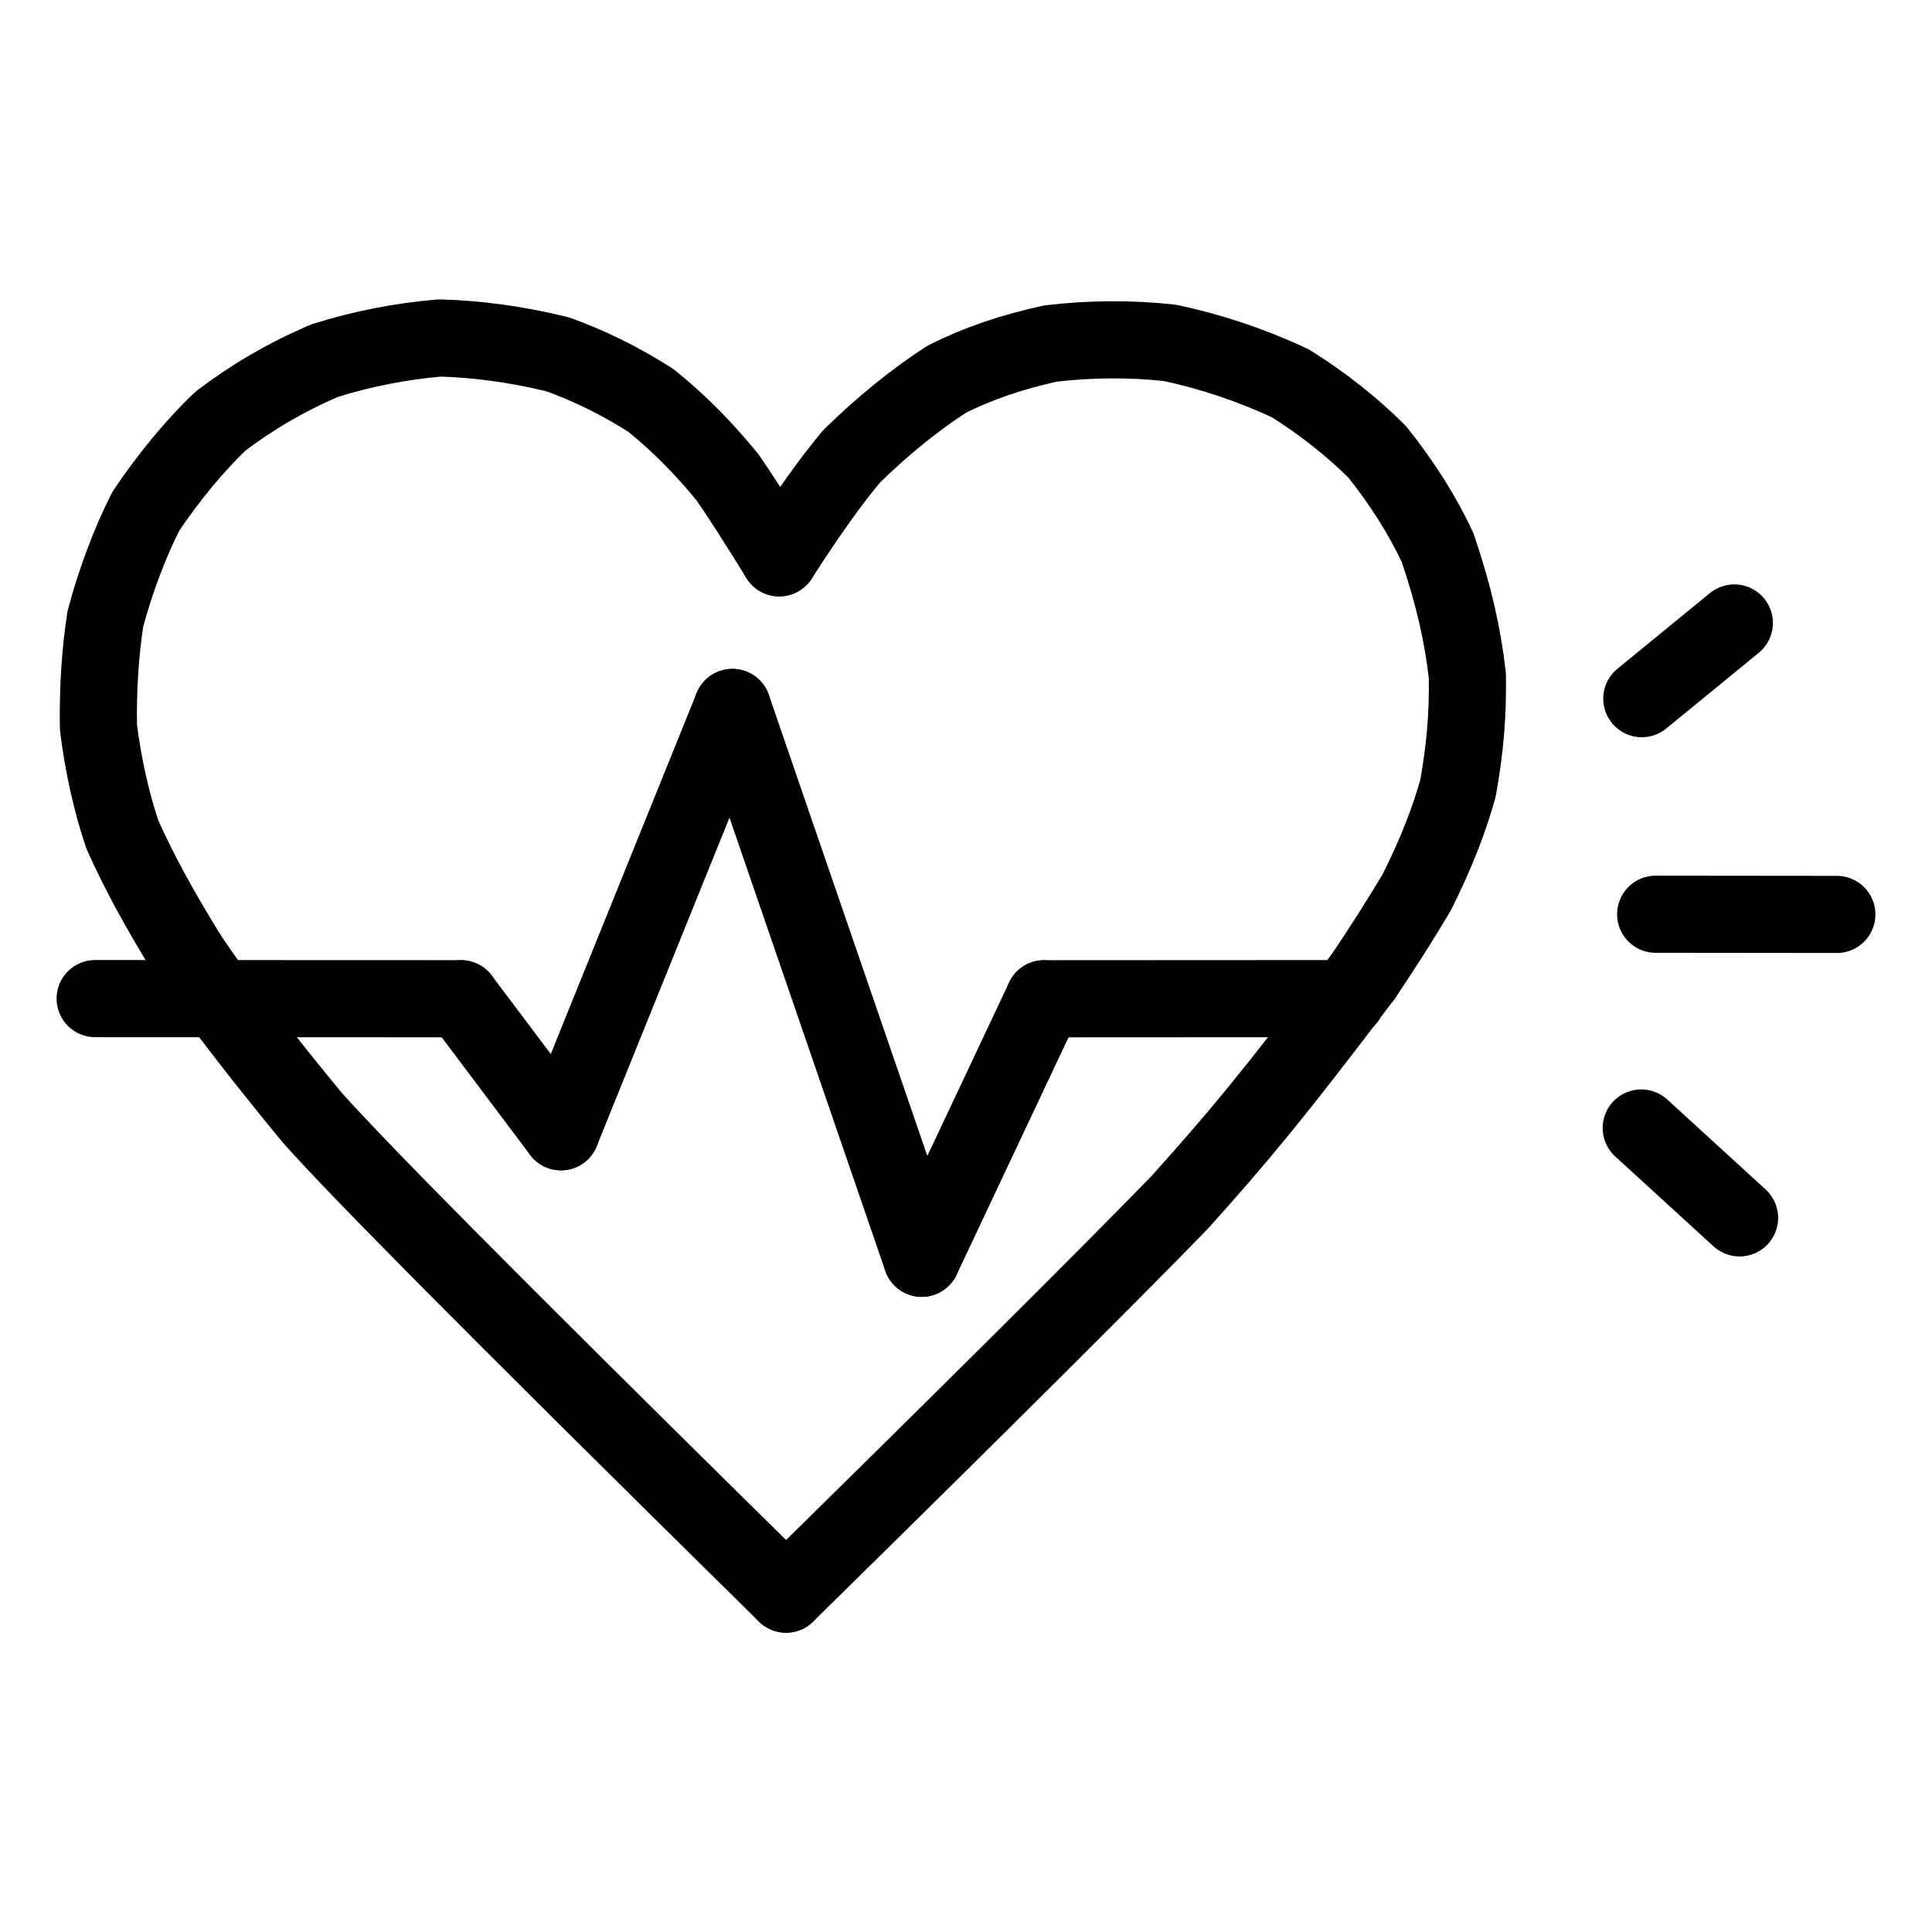
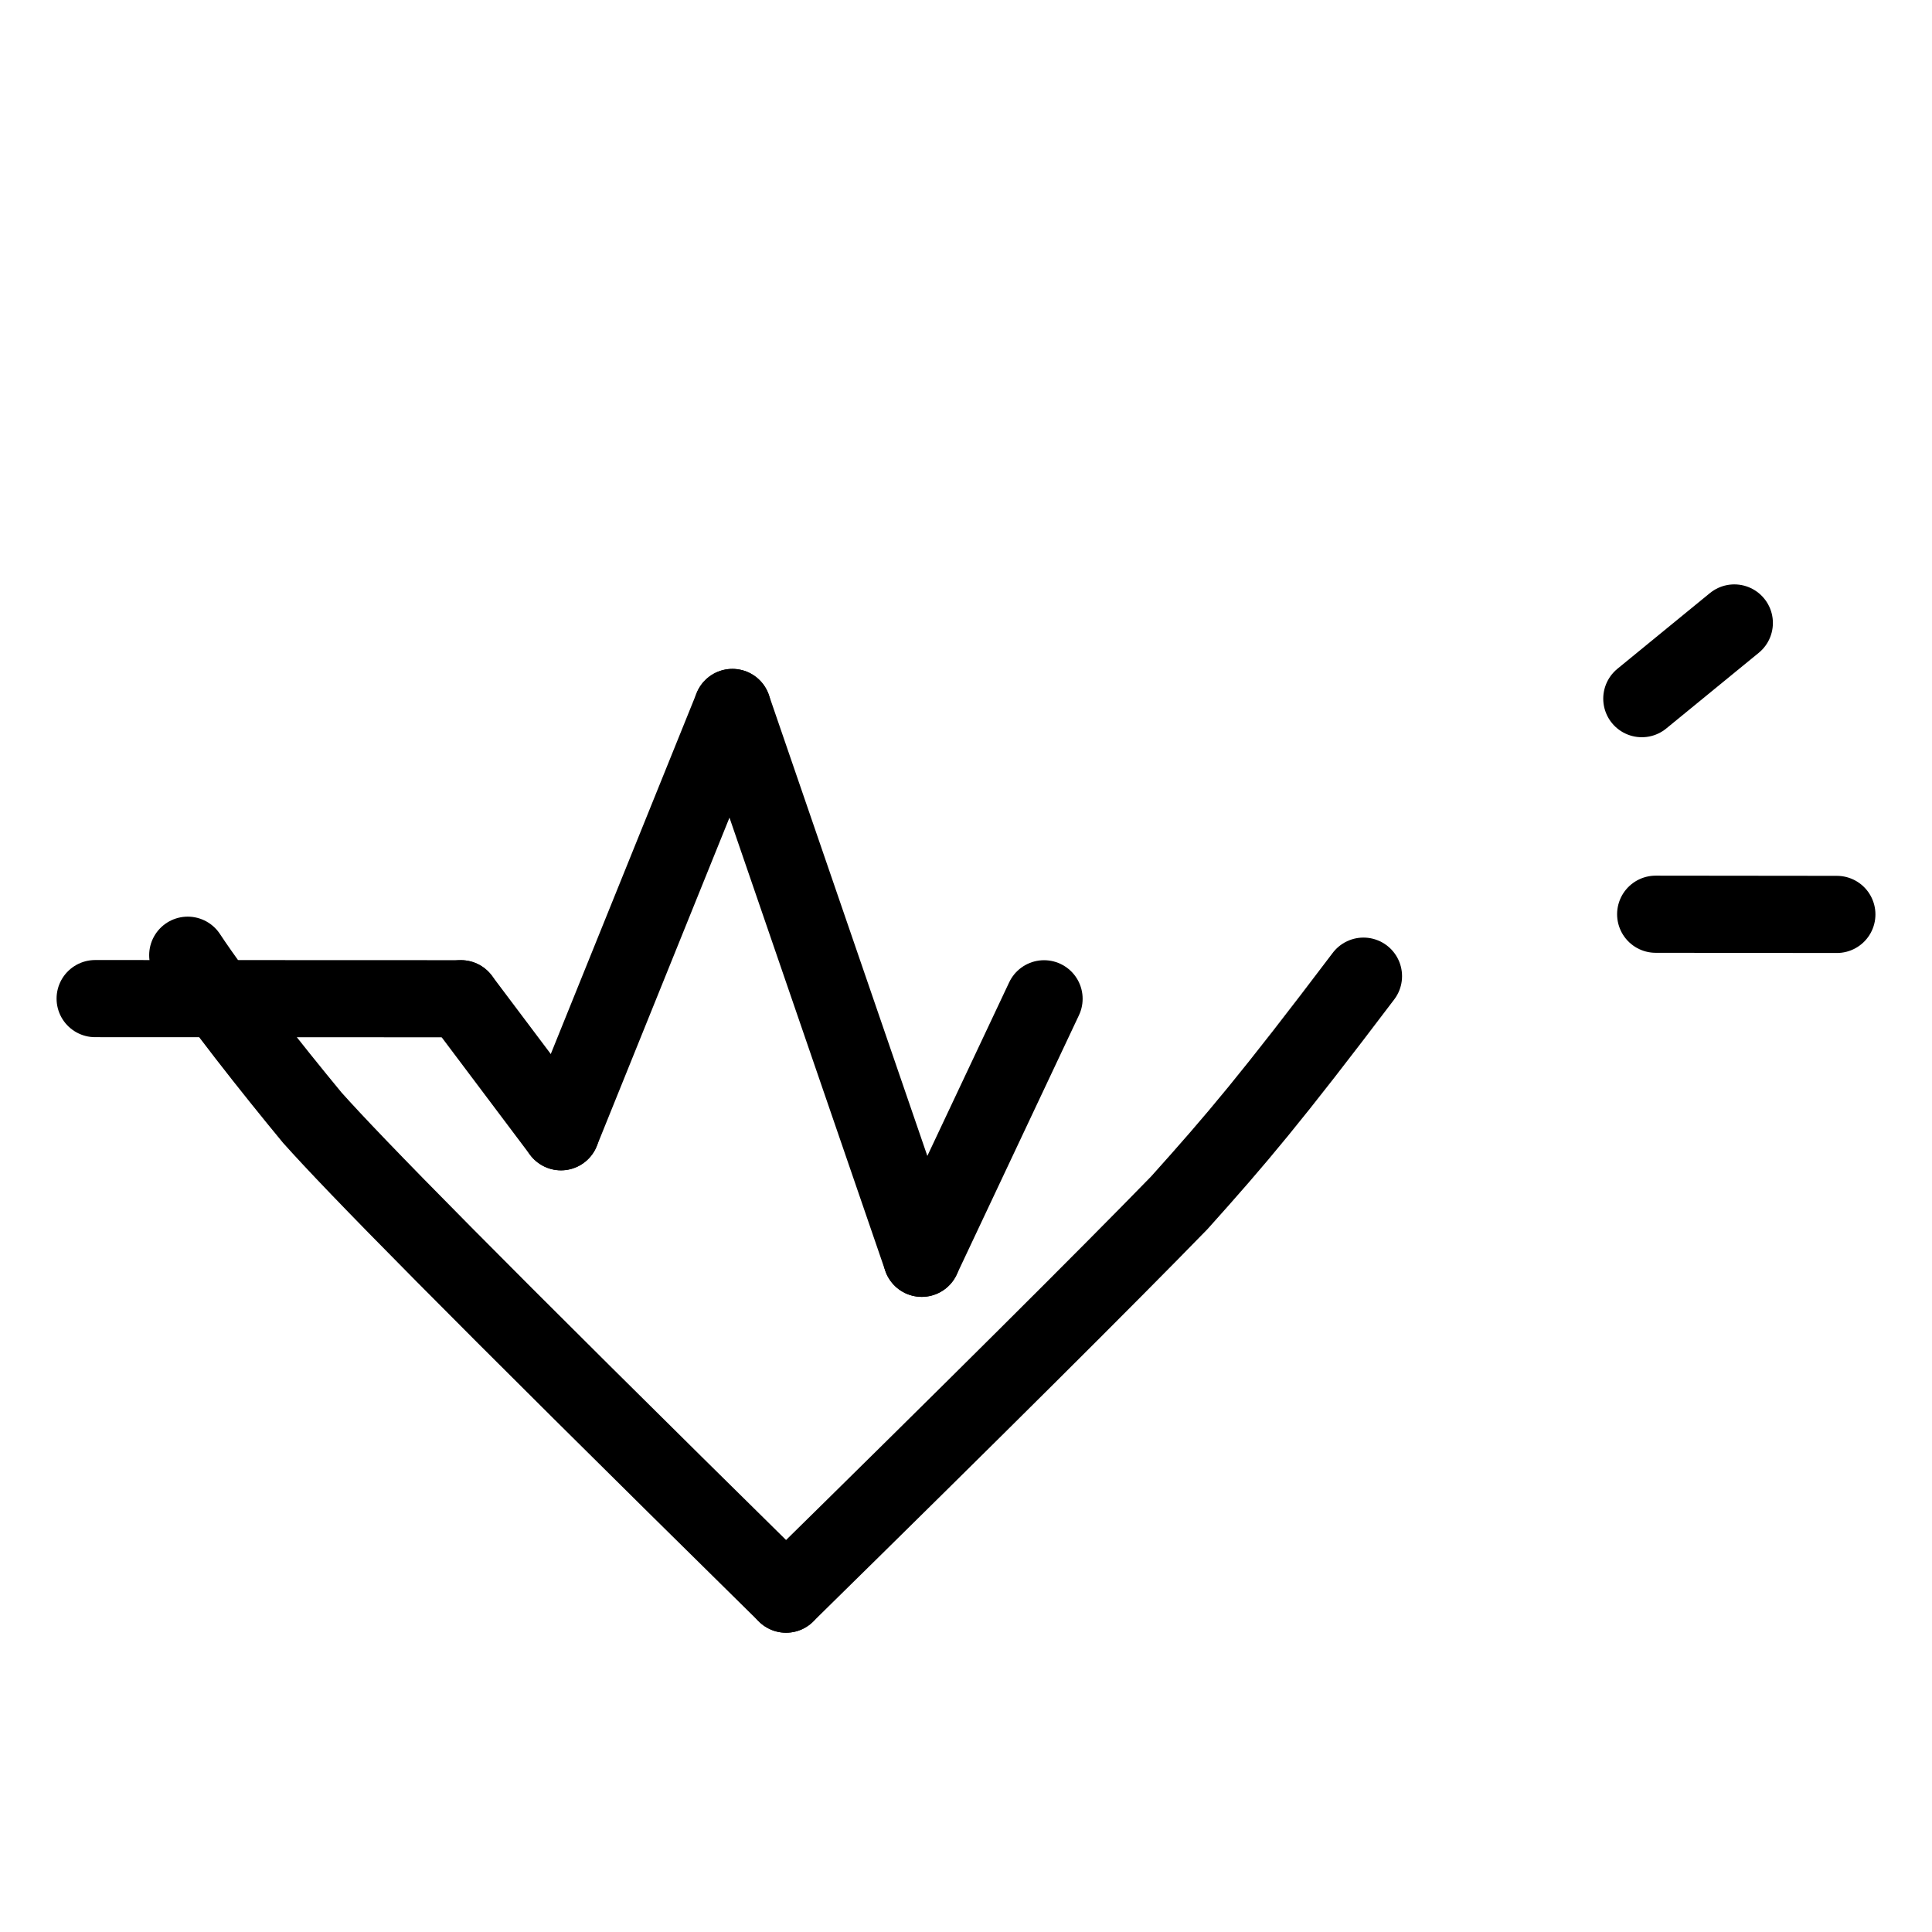
<svg xmlns="http://www.w3.org/2000/svg" viewBox="-51.5 -51.5 1127.0 1127.0" height="1024" width="1024">
  <g stroke-linejoin="round" stroke-linecap="round" stroke-width="45" stroke="black" fill="none">
-     <path stroke-width="45.0" data-line="nan" d="M 403.051,273.894 C 420.587,246.724 433.503,228.712 445.35,214.616 C 463.899,196.509 482.448,181.517 501.042,169.538 C 519.58,160.371 537.994,154.063 561.175,148.915 C 584.393,146.159 607.667,145.978 630.867,148.496 C 654.213,153.437 677.572,161.106 700.883,171.943 C 719.403,183.309 738.203,198.318 751.864,212.094 C 766.646,230.587 778.25,249.096 787.065,267.834 C 796.66,296.053 801.842,319.373 804.471,342.772 C 804.77,366.113 803.176,384.878 798.99,408.329 C 793.75,427.106 786.443,445.926 774.891,469.104 Q 760.893,492.621 743.863,517.922" />
    <path stroke-width="45.0" data-line="nan" d="M 407.02,878.42 C 218.636,692.926 155.423,628.163 130.688,600.511 C 107.488,572.421 74.579,530.894 58.013,505.708" />
-     <path stroke-width="45.0" data-line="nan" d="M 58.013,505.708 C 40.631,477.393 29.573,456.944 19.869,435.305 C 13.626,416.835 8.611,394.679 5.915,372.657 C 5.55,349.743 7.045,328.129 9.988,309.436 C 15.592,288.144 24.499,264.376 33.624,246.631 C 46.807,227.021 62.596,207.835 77.329,193.986 C 95.231,180.447 114.02,169.2 137.671,158.929 C 159.929,151.908 182.749,147.536 204.993,145.666 C 226.161,146.193 249.567,149.253 273.696,155.155 C 291.593,161.547 309.989,170.445 328.2,182.103 C 344.742,195.482 358.445,209.343 372.774,226.806 Q 382.61,240.833 403.051,273.894" />
    <path stroke-width="45.0" data-line="nan" d="M 743.863,517.922 C 689.876,589.264 669.886,612.838 636.47,650.081 Q 572.778,715.545 407.02,878.42" />
-     <path stroke-width="45.0" data-line="0.0" d="M 905.893,606.496 L 963.245,658.937" />
    <path stroke-width="45.0" data-line="1.0" d="M 914.309,481.798 L 1020.0,481.909" />
    <path stroke-width="45.0" data-line="2.0" d="M 486.182,682.501 L 375.728,361.186" />
    <path stroke-width="45.0" data-line="3.0" d="M 557.536,531.122 L 486.182,682.501" />
-     <path stroke-width="45.0" data-line="4.0" d="M 734.179,531.031 L 557.536,531.122" />
    <path stroke-width="45.0" data-line="7.0" d="M 217.387,531.095 L 4.0,531.018" />
    <path stroke-width="45.0" data-line="8.0" d="M 275.733,608.691 L 217.387,531.095" />
    <path stroke-width="45.0" data-line="9.0" d="M 375.728,361.186 L 275.733,608.691" />
    <path stroke-width="45.0" data-line="25.0" d="M 906.225,356.049 L 960.188,311.893" />
  </g>
</svg>